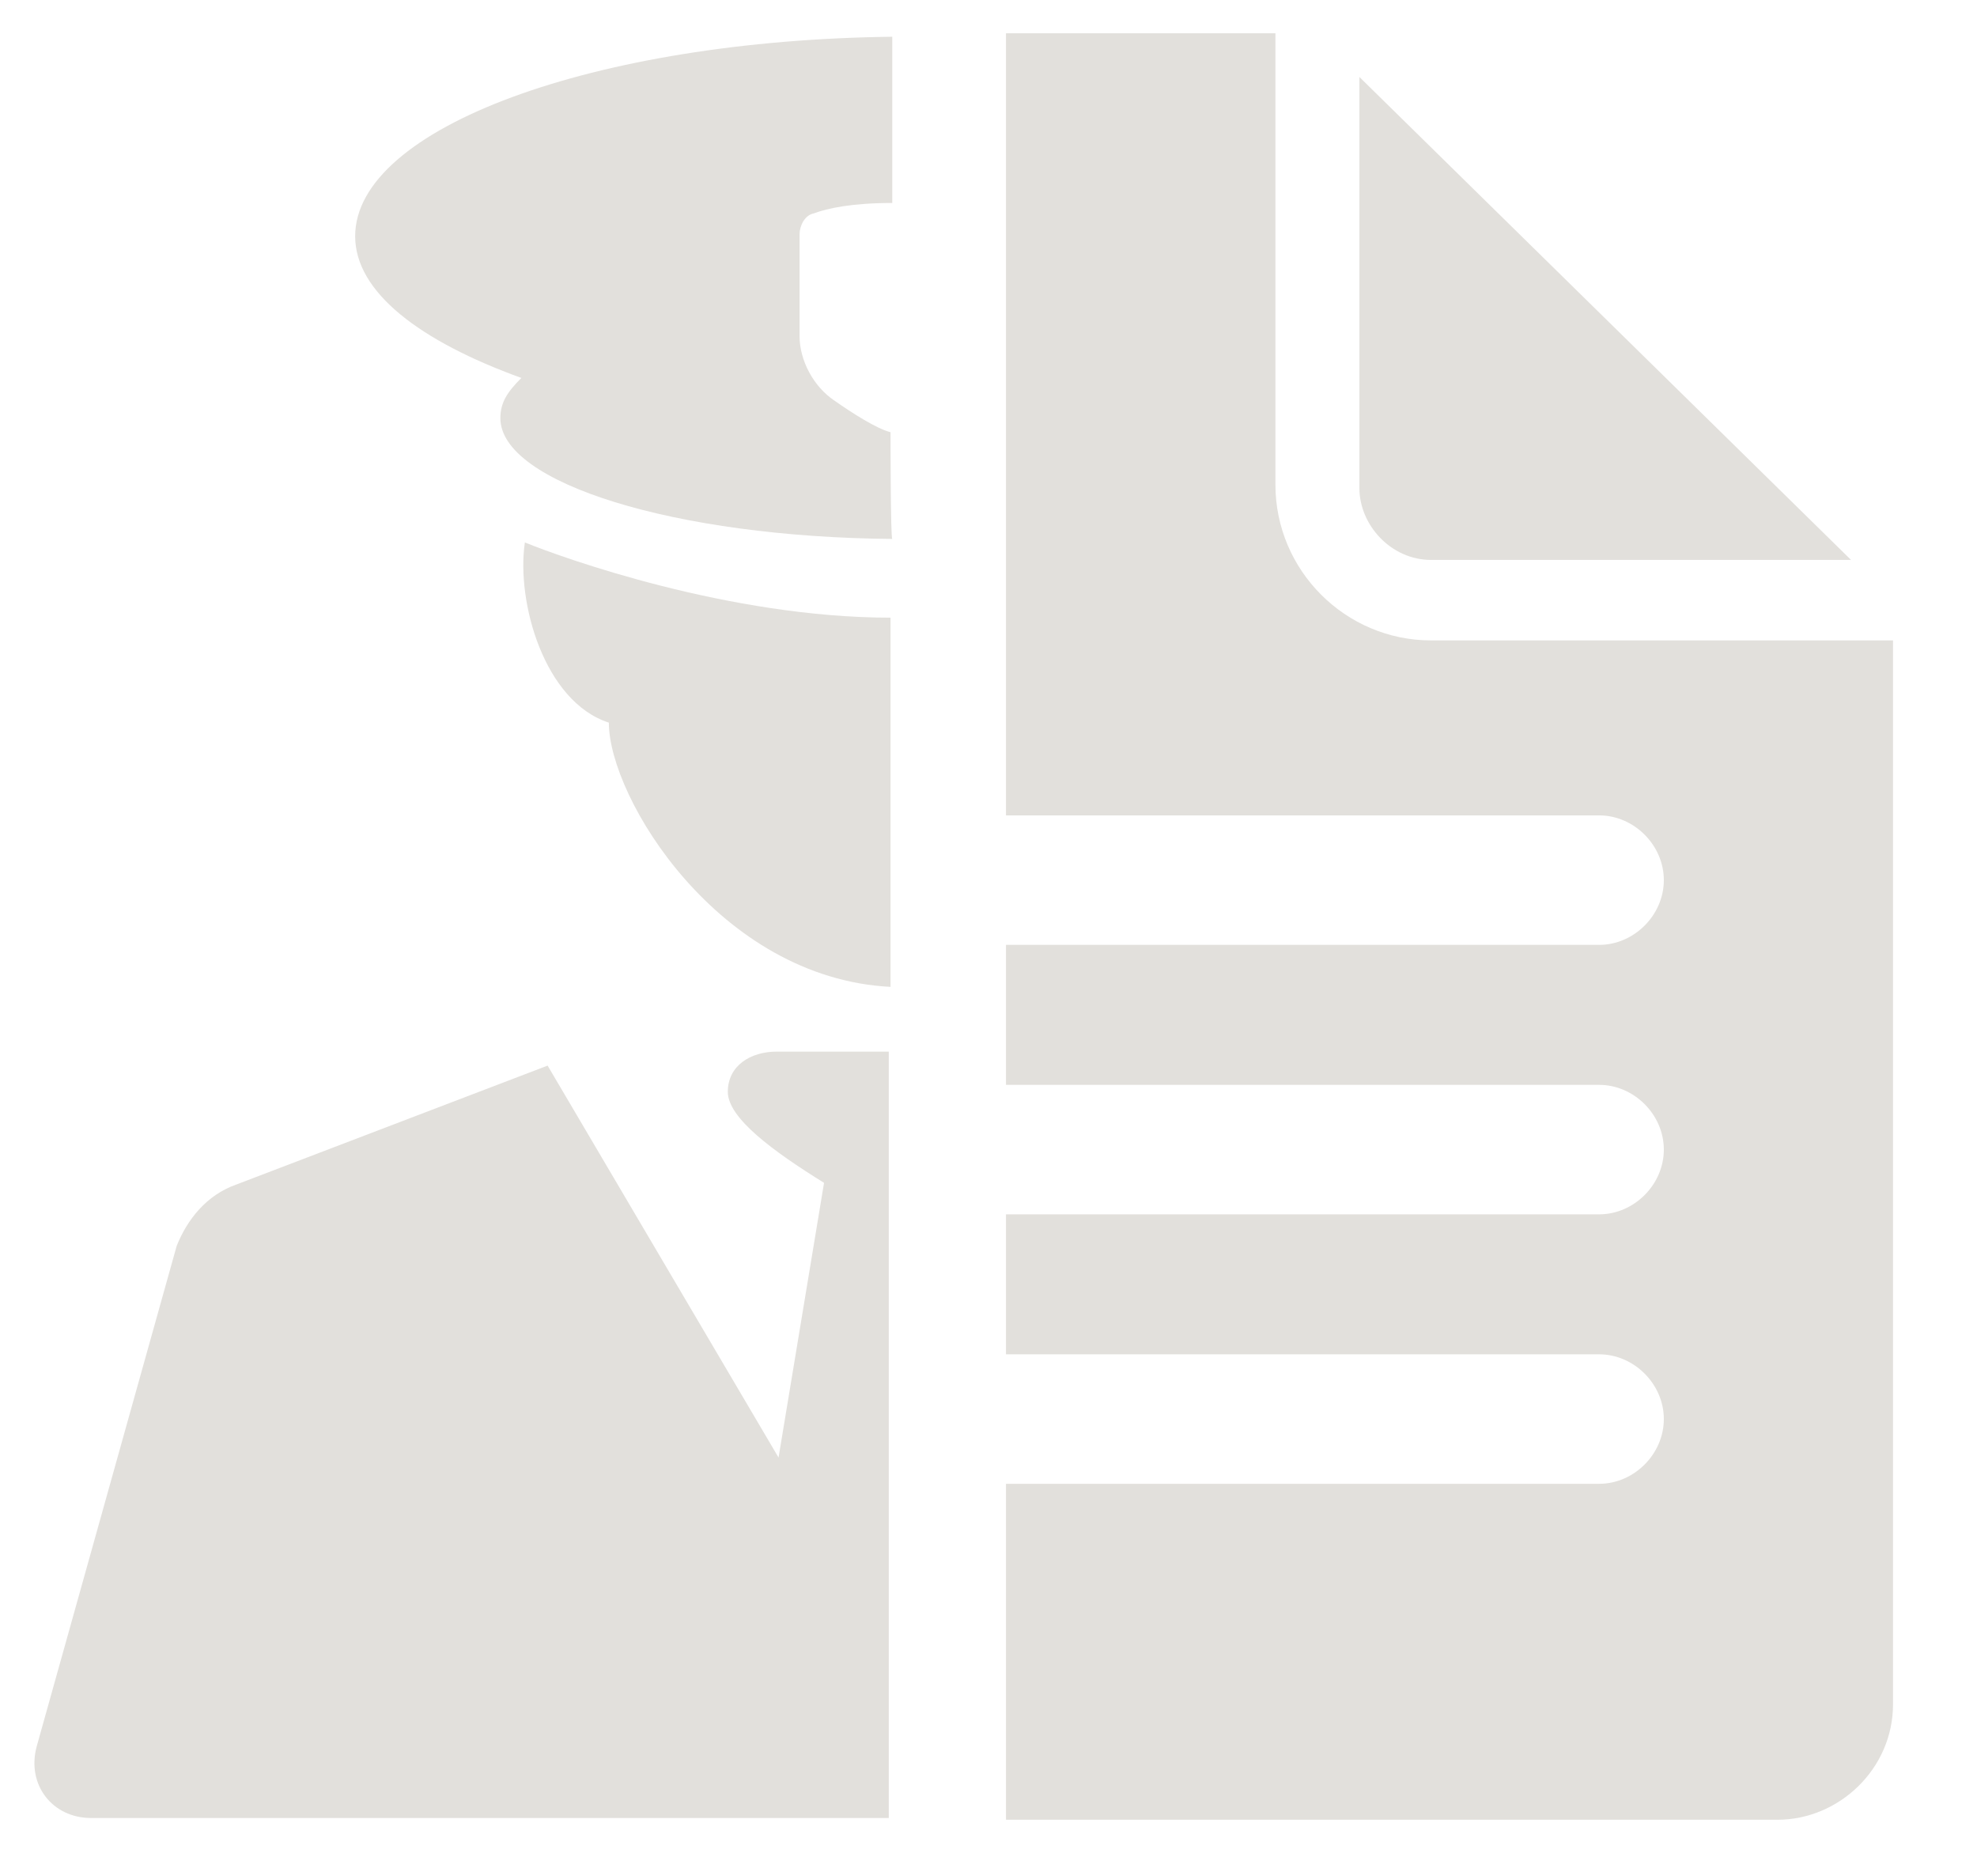
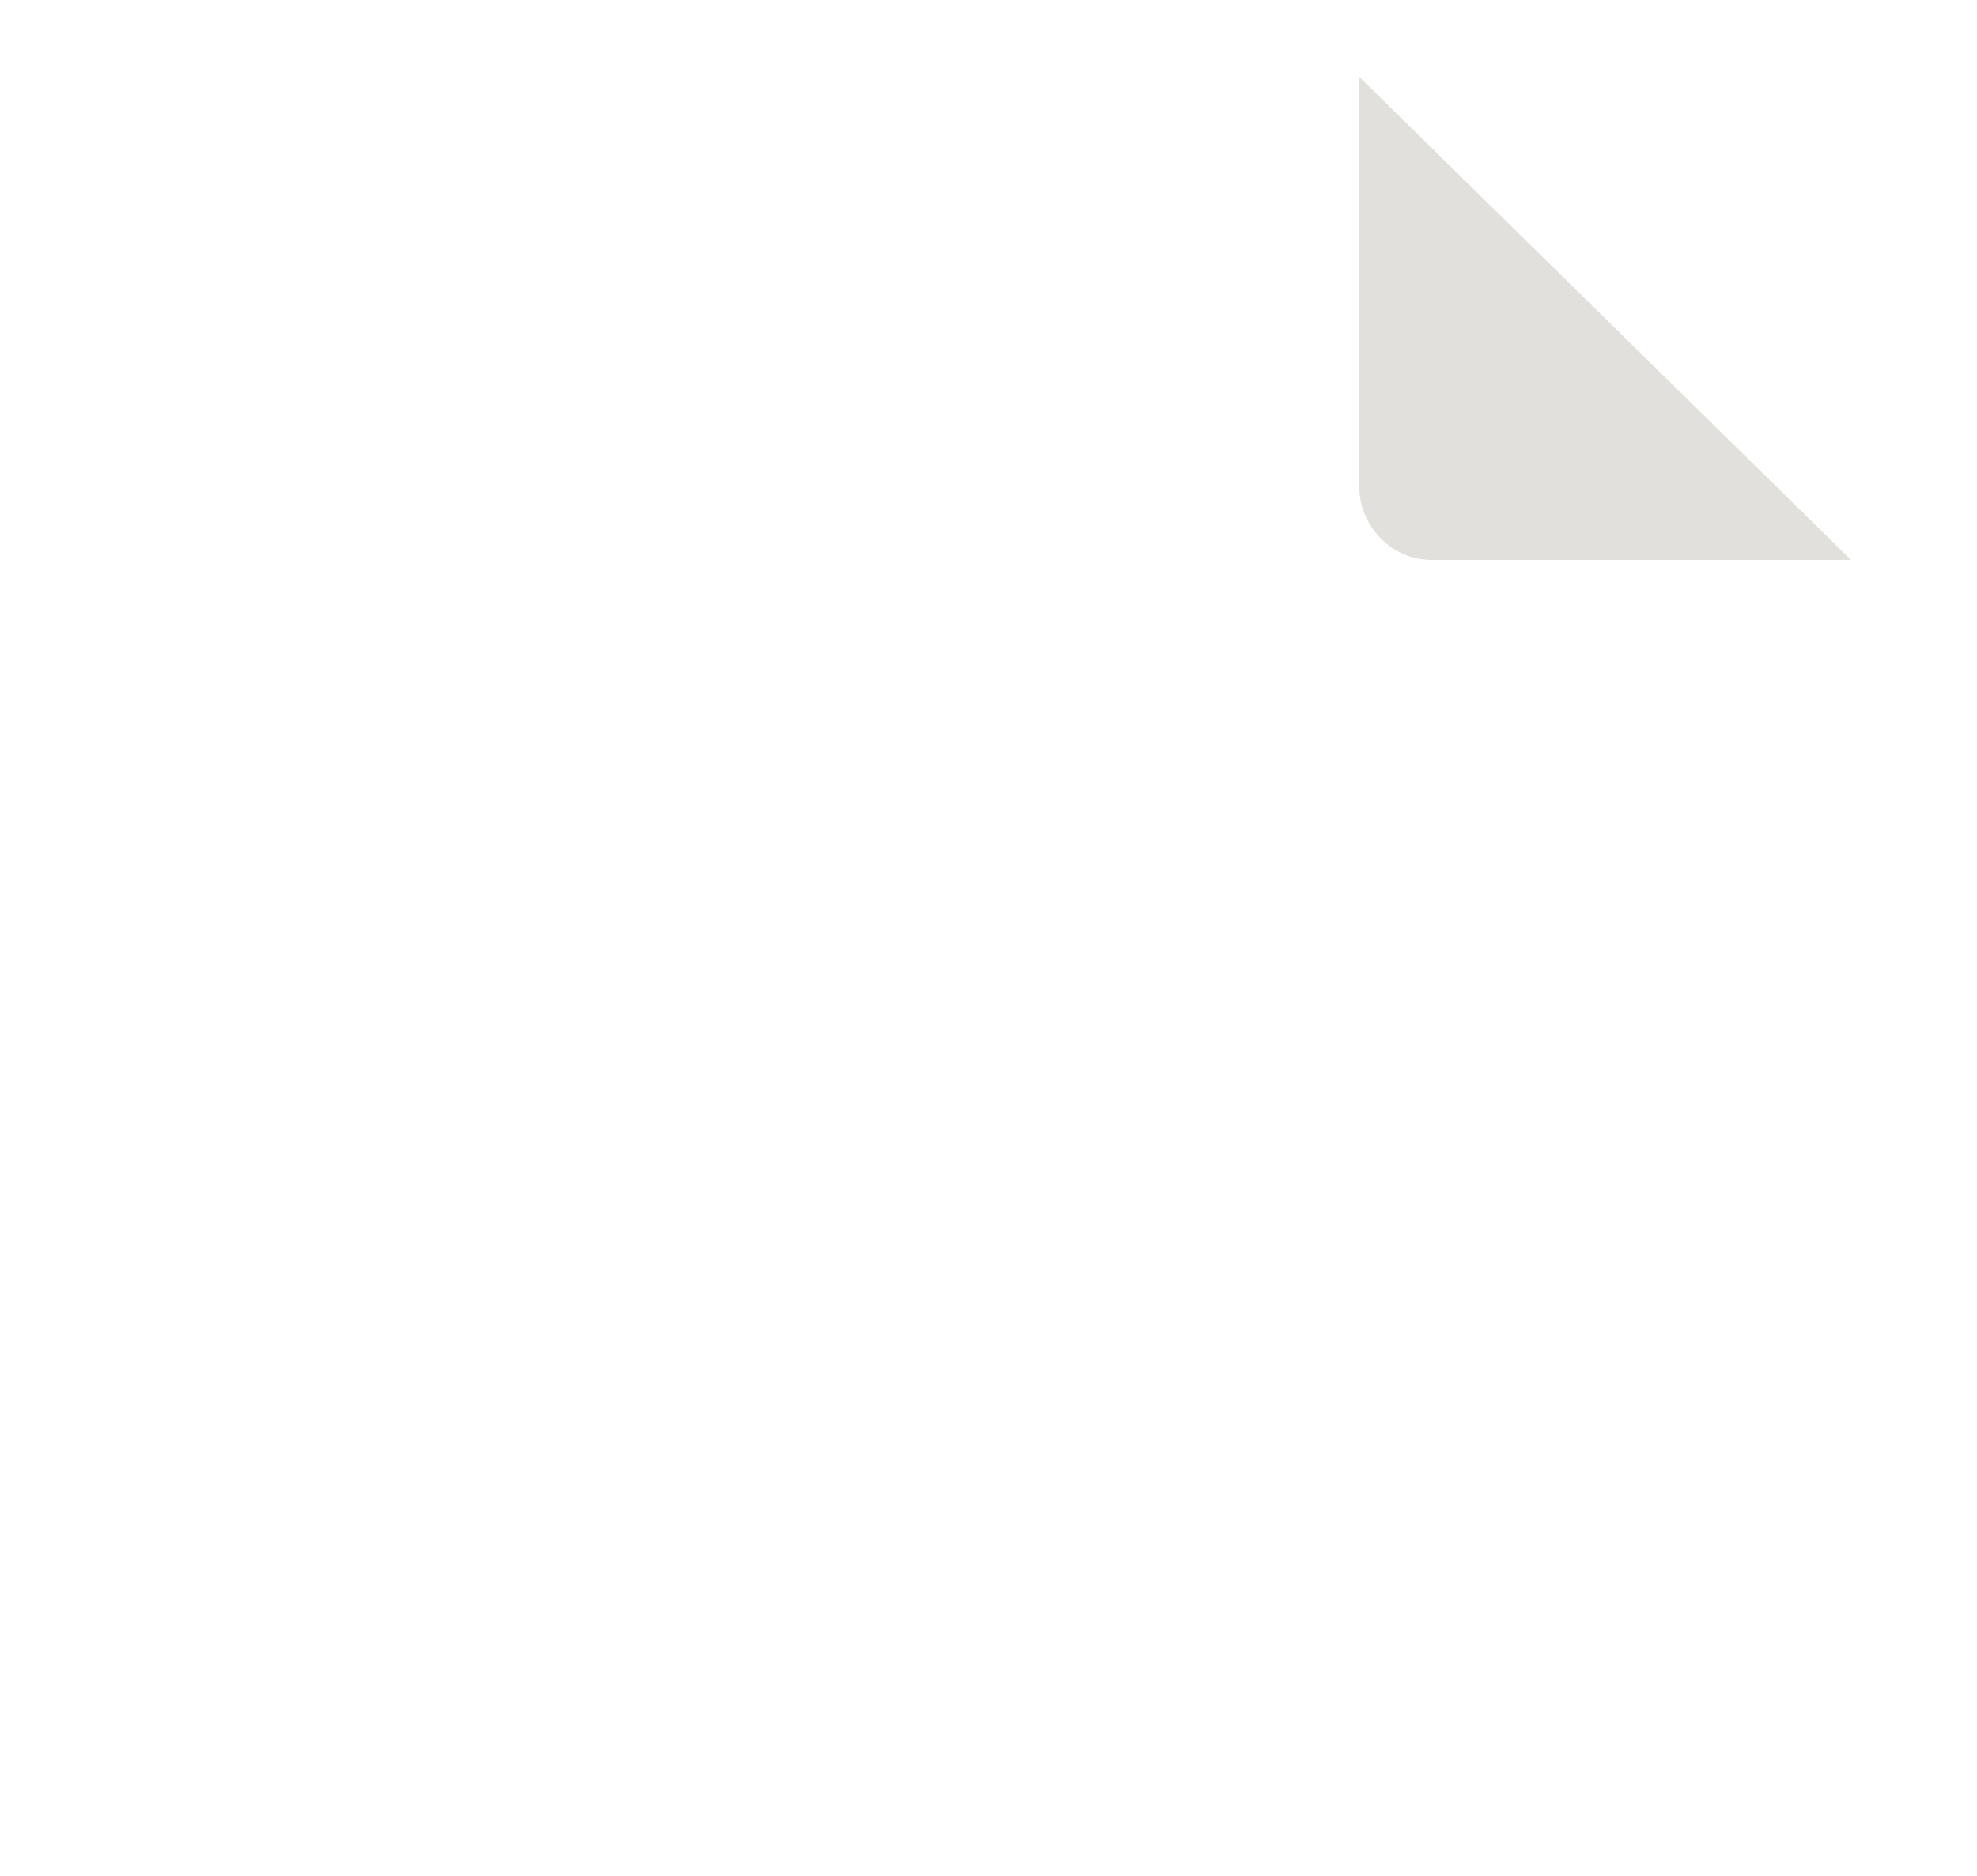
<svg xmlns="http://www.w3.org/2000/svg" version="1.1" id="Laag_1" x="0px" y="0px" viewBox="0 0 113 107.2" style="enable-background:new 0 0 113 107.2;" xml:space="preserve">
  <style type="text/css">
	.st0{fill:#E2E0DC;}
</style>
-   <path class="st0" d="M50.9,60.1h-6.5c-1.5,0-2.8,0.8-2.8,2.3s2.6,3.4,5.5,5.2l-2.6,15.7L31.3,60.9l-17.8,6.8c-1.7,0.6-2.8,2-3.4,3.5  l-8,28.6c-0.6,2.2,0.9,4.1,3.1,4.1h45.6V60.1H50.9z" />
-   <path class="st0" d="M50.9,24.7c-0.8-0.2-2.2-1.1-3.2-1.8c-1.2-0.8-2-2.3-2-3.7v-5.8c0-0.5,0.3-1.1,0.8-1.2c0.8-0.3,2.2-0.6,4.5-0.6  V2.1c-17,0.2-30.7,5.2-30.7,11.4c0,3.2,3.7,6,9.5,8.1c-0.8,0.8-1.2,1.4-1.2,2.3c0,3.7,10,6.8,22.4,6.9  C50.9,30.8,50.9,24.7,50.9,24.7z" />
-   <path class="st0" d="M50.9,35.3c-9.2,0-18.7-3.4-20.9-4.3c-0.5,3.4,1.1,9.1,4.8,10.3c0,4.3,6.3,14.6,16.1,15.1V35.3z" />
  <g>
    <path class="st0" d="M81.8,32h24L77.7,4.4v23.5C77.7,30,79.5,32,81.8,32z" />
-     <path class="st0" d="M81.8,36.6c-4.9,0-8.9-4-8.9-8.9V1.9H57.5v44.7h33.9c2,0,3.7,1.7,3.7,3.7c0,2-1.7,3.7-3.7,3.7H57.5v8h33.9   c2,0,3.7,1.7,3.7,3.7s-1.7,3.7-3.7,3.7H57.5v8h33.9c2,0,3.7,1.7,3.7,3.7c0,2-1.7,3.7-3.7,3.7H57.5v19.2h44.1c3.5,0,6.6-2.9,6.6-6.6   V36.6H81.8z" />
  </g>
</svg>